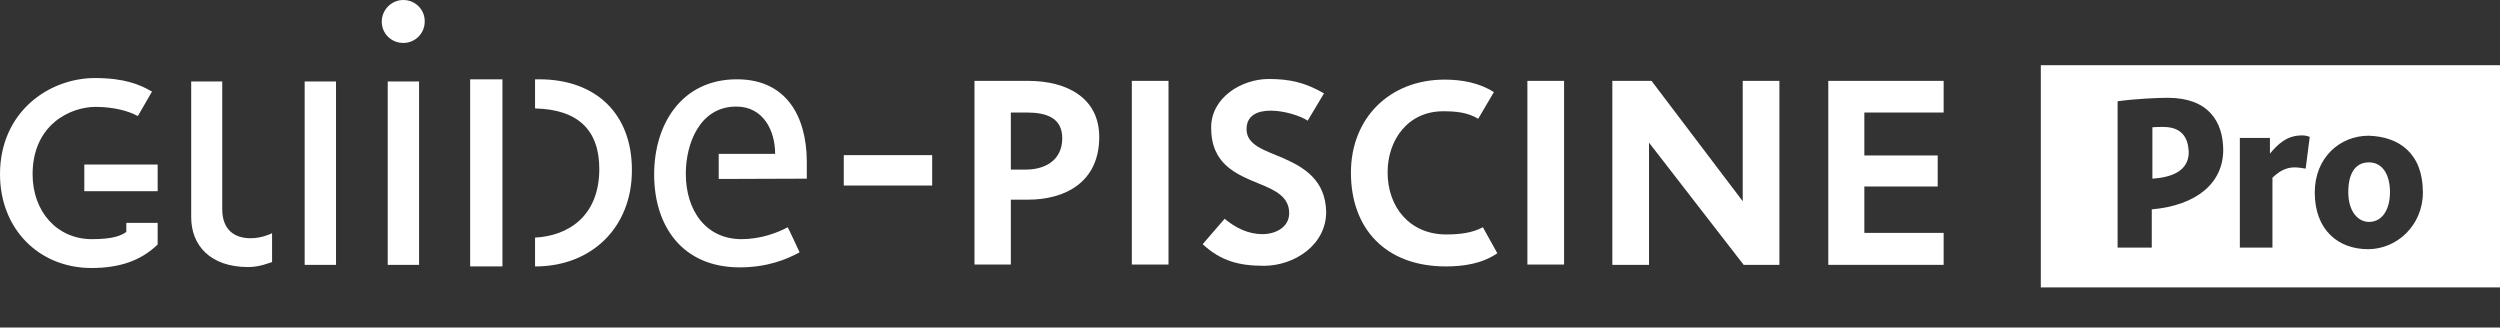
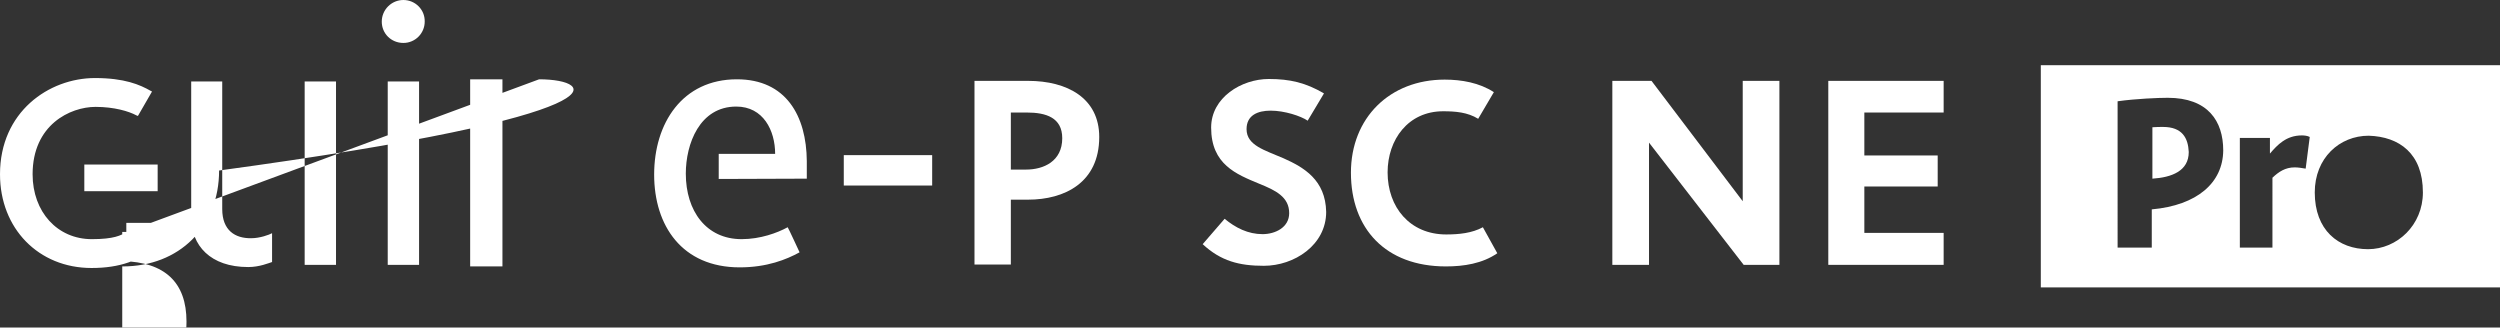
<svg xmlns="http://www.w3.org/2000/svg" version="1.1" id="Calque_1" x="0px" y="0px" viewBox="0 0 797.6 104.5" style="enable-background:new 0 0 797.6 104.5;" xml:space="preserve">
  <rect x="0" y="0" width="797.6" height="104.5" fill="#333333" stroke="none" />
  <style type="text/css">
	.st0{fill:#FFFFFF;}
</style>
-   <path class="st0" d="M123.7,84.5h10V26h-10V84.5z M128.7,0c-3.8,0-6.9,3.1-6.9,6.9s3,6.8,6.9,6.8c3.8,0,6.8-3.1,6.8-6.8  C135.6,3.1,132.5,0,128.7,0z M97.2,84.5h10V26h-10V84.5z M26.9,61h23.4v-8.5H26.9V61z M150,85h10.3V25.3H150V85z M70.9,66.7V26H61  v43.3c0,9,6.1,15.9,18.2,15.9c3.6,0,6.6-1.3,7.6-1.6v-9.2c-0.9,0.5-3.9,1.6-6.6,1.6C75,76.1,70.9,73.5,70.9,66.7z M40.3,74  c-1.6,1.1-4,2.3-11,2.3c-11,0-18.9-8.7-18.9-20.7c0-15.8,12-21.5,20.1-21.5c5.9,0,10.6,1.4,13,2.7L44,37l4.5-7.8L48.1,29  c-3.5-2-8.4-4.1-17.8-4.1C15.6,24.9,0,35.7,0,55.6c0,17.3,12.3,29.9,29.2,29.9c8.9,0,15.6-2.3,20.9-7.3l0.2-0.2v-6.9h-10V74z   M172,25.3h-1.3v9.3c13.6,0.3,20.5,6.8,20.5,19.3c0,15.4-10.3,21.4-20.5,21.9V85h0.1c18.1,0,30.8-12.6,30.8-30.6  C201.7,36.5,190.3,25.3,172,25.3z M235.1,25.3c-17.4,0-26.4,14-26.4,30.4c0,16.3,8.9,29.6,27.3,29.6c8.7,0,14.9-2.5,19.1-4.8  c0,0-3.7-8-3.8-8c-3.3,1.8-8.7,3.8-14.7,3.8c-11.3,0-17.8-9-17.8-20.9c0-9.5,4.4-21.4,16.1-21.4c8.6,0,12.4,7.6,12.4,15.1h-18v8  l28.1-0.1v-5.6C257.3,37,250.8,25.3,235.1,25.3z M269.2,59.2h28.2v-9.7h-28.2V59.2z" />
+   <path class="st0" d="M123.7,84.5h10V26h-10V84.5z M128.7,0c-3.8,0-6.9,3.1-6.9,6.9s3,6.8,6.9,6.8c3.8,0,6.8-3.1,6.8-6.8  C135.6,3.1,132.5,0,128.7,0z M97.2,84.5h10V26h-10V84.5z M26.9,61h23.4v-8.5H26.9V61z M150,85h10.3V25.3H150V85z M70.9,66.7V26H61  v43.3c0,9,6.1,15.9,18.2,15.9c3.6,0,6.6-1.3,7.6-1.6v-9.2c-0.9,0.5-3.9,1.6-6.6,1.6C75,76.1,70.9,73.5,70.9,66.7z M40.3,74  c-1.6,1.1-4,2.3-11,2.3c-11,0-18.9-8.7-18.9-20.7c0-15.8,12-21.5,20.1-21.5c5.9,0,10.6,1.4,13,2.7L44,37l4.5-7.8L48.1,29  c-3.5-2-8.4-4.1-17.8-4.1C15.6,24.9,0,35.7,0,55.6c0,17.3,12.3,29.9,29.2,29.9c8.9,0,15.6-2.3,20.9-7.3l0.2-0.2v-6.9h-10V74z   h-1.3v9.3c13.6,0.3,20.5,6.8,20.5,19.3c0,15.4-10.3,21.4-20.5,21.9V85h0.1c18.1,0,30.8-12.6,30.8-30.6  C201.7,36.5,190.3,25.3,172,25.3z M235.1,25.3c-17.4,0-26.4,14-26.4,30.4c0,16.3,8.9,29.6,27.3,29.6c8.7,0,14.9-2.5,19.1-4.8  c0,0-3.7-8-3.8-8c-3.3,1.8-8.7,3.8-14.7,3.8c-11.3,0-17.8-9-17.8-20.9c0-9.5,4.4-21.4,16.1-21.4c8.6,0,12.4,7.6,12.4,15.1h-18v8  l28.1-0.1v-5.6C257.3,37,250.8,25.3,235.1,25.3z M269.2,59.2h28.2v-9.7h-28.2V59.2z" />
  <g>
    <path class="st0" d="M461.4,74.8c-11.6,0-18.7-8.7-18.7-19.8c0-10.5,6.6-19.5,17.7-19.5c3.9,0,7.8,0.3,11.2,2.4l5-8.5   c-4.6-3-10.3-4-15.7-4c-17.5,0-29.9,12.2-29.9,29.7c0,17.8,11,29.9,30.3,29.9c5.7,0,11.6-0.9,16.4-4.2l-4.6-8.3   C469.6,74.4,465.4,74.8,461.4,74.8z" />
-     <rect x="487.3" y="25.8" class="st0" width="11.7" height="58.6" />
    <polygon class="st0" points="620.1,35.9 620.1,25.8 583.3,25.8 583.3,84.5 620.1,84.5 620.1,74.3 594.8,74.3 594.8,59.5    618.2,59.5 618.2,49.6 594.8,49.6 594.8,35.9  " />
-     <rect x="361.1" y="25.8" class="st0" width="11.7" height="58.6" />
    <polygon class="st0" points="556,64.2 526.9,25.8 514.4,25.8 514.4,84.5 526.1,84.5 526.1,45.5 556.3,84.5 567.7,84.5 567.7,25.8    556,25.8  " />
    <path class="st0" d="M409.5,50.5c-6-2.6-11.8-4.1-11.8-9.3c0-4.4,3.5-5.9,7.7-5.9c4.4,0,9.6,1.7,11.8,3.2l5.2-8.7   c-5.8-3.4-10.8-4.6-17.6-4.6c-8.7,0-18.4,5.9-18.4,15.5c0,11.8,8.1,14.9,15.3,17.9c5.2,2.1,9.6,4.2,9.6,9.4c0,4.6-4.5,6.7-8.5,6.7   c-4.6,0-8.6-2-12.1-4.9l-7,8.1c5.8,5.4,11.7,6.9,19.5,6.9c9.7,0,19.9-6.6,19.9-17.2C422.9,57.4,416,53.4,409.5,50.5z" />
    <path class="st0" d="M328,25.8h-17.1v58.6h11.6V63.7h5.5c11.6,0,22.7-5.4,22.7-20C350.7,31.3,340.5,25.8,328,25.8z M327.4,54.1   h-4.9V35.9h5.1c6.1,0,11.3,1.6,11.3,8.2C338.9,51.5,332.9,54.1,327.4,54.1z" />
  </g>
  <g>
    <path class="st0" d="M690.1,40.5c-1.1,0-2,0-3.4,0.1V57c6.1-0.4,11.6-2.4,11.6-8.5C698.1,44,696.2,40.5,690.1,40.5z" />
    <path class="st0" d="M651.1,20.8v70.9h146.5V20.8H651.1z M686.5,66.8V79h-10.9V32.3h0.1c5.7-0.8,12.9-1.1,15.9-1.1   c12.8,0,17.7,7.4,17.7,16.8C709.2,58.3,701,65.5,686.5,66.8z M735.6,53.8c-1.2-0.2-2.4-0.4-3.5-0.4c-3,0-5.1,1.4-7.1,3.3V79h-10.4   V44h9.6V49c2.4-2.8,5.2-5.8,10.2-5.8c0.7,0,1.8,0.1,2.5,0.5L735.6,53.8z M755.5,79.5c-9.5,0-17-6.1-17-18.1   c0-11,7.9-18.1,17.2-18.1c9.8,0.3,17.3,5.7,17.3,18.1C773,71.8,764.8,79.5,755.5,79.5z" />
-     <path class="st0" d="M755.8,51.8c-4.5,0-6.6,3.7-6.6,9.5c0,6.3,3.2,9.5,6.6,9.5c4.2,0,6.7-3.9,6.7-9.5   C762.5,55.7,760.1,51.8,755.8,51.8z" />
  </g>
</svg>